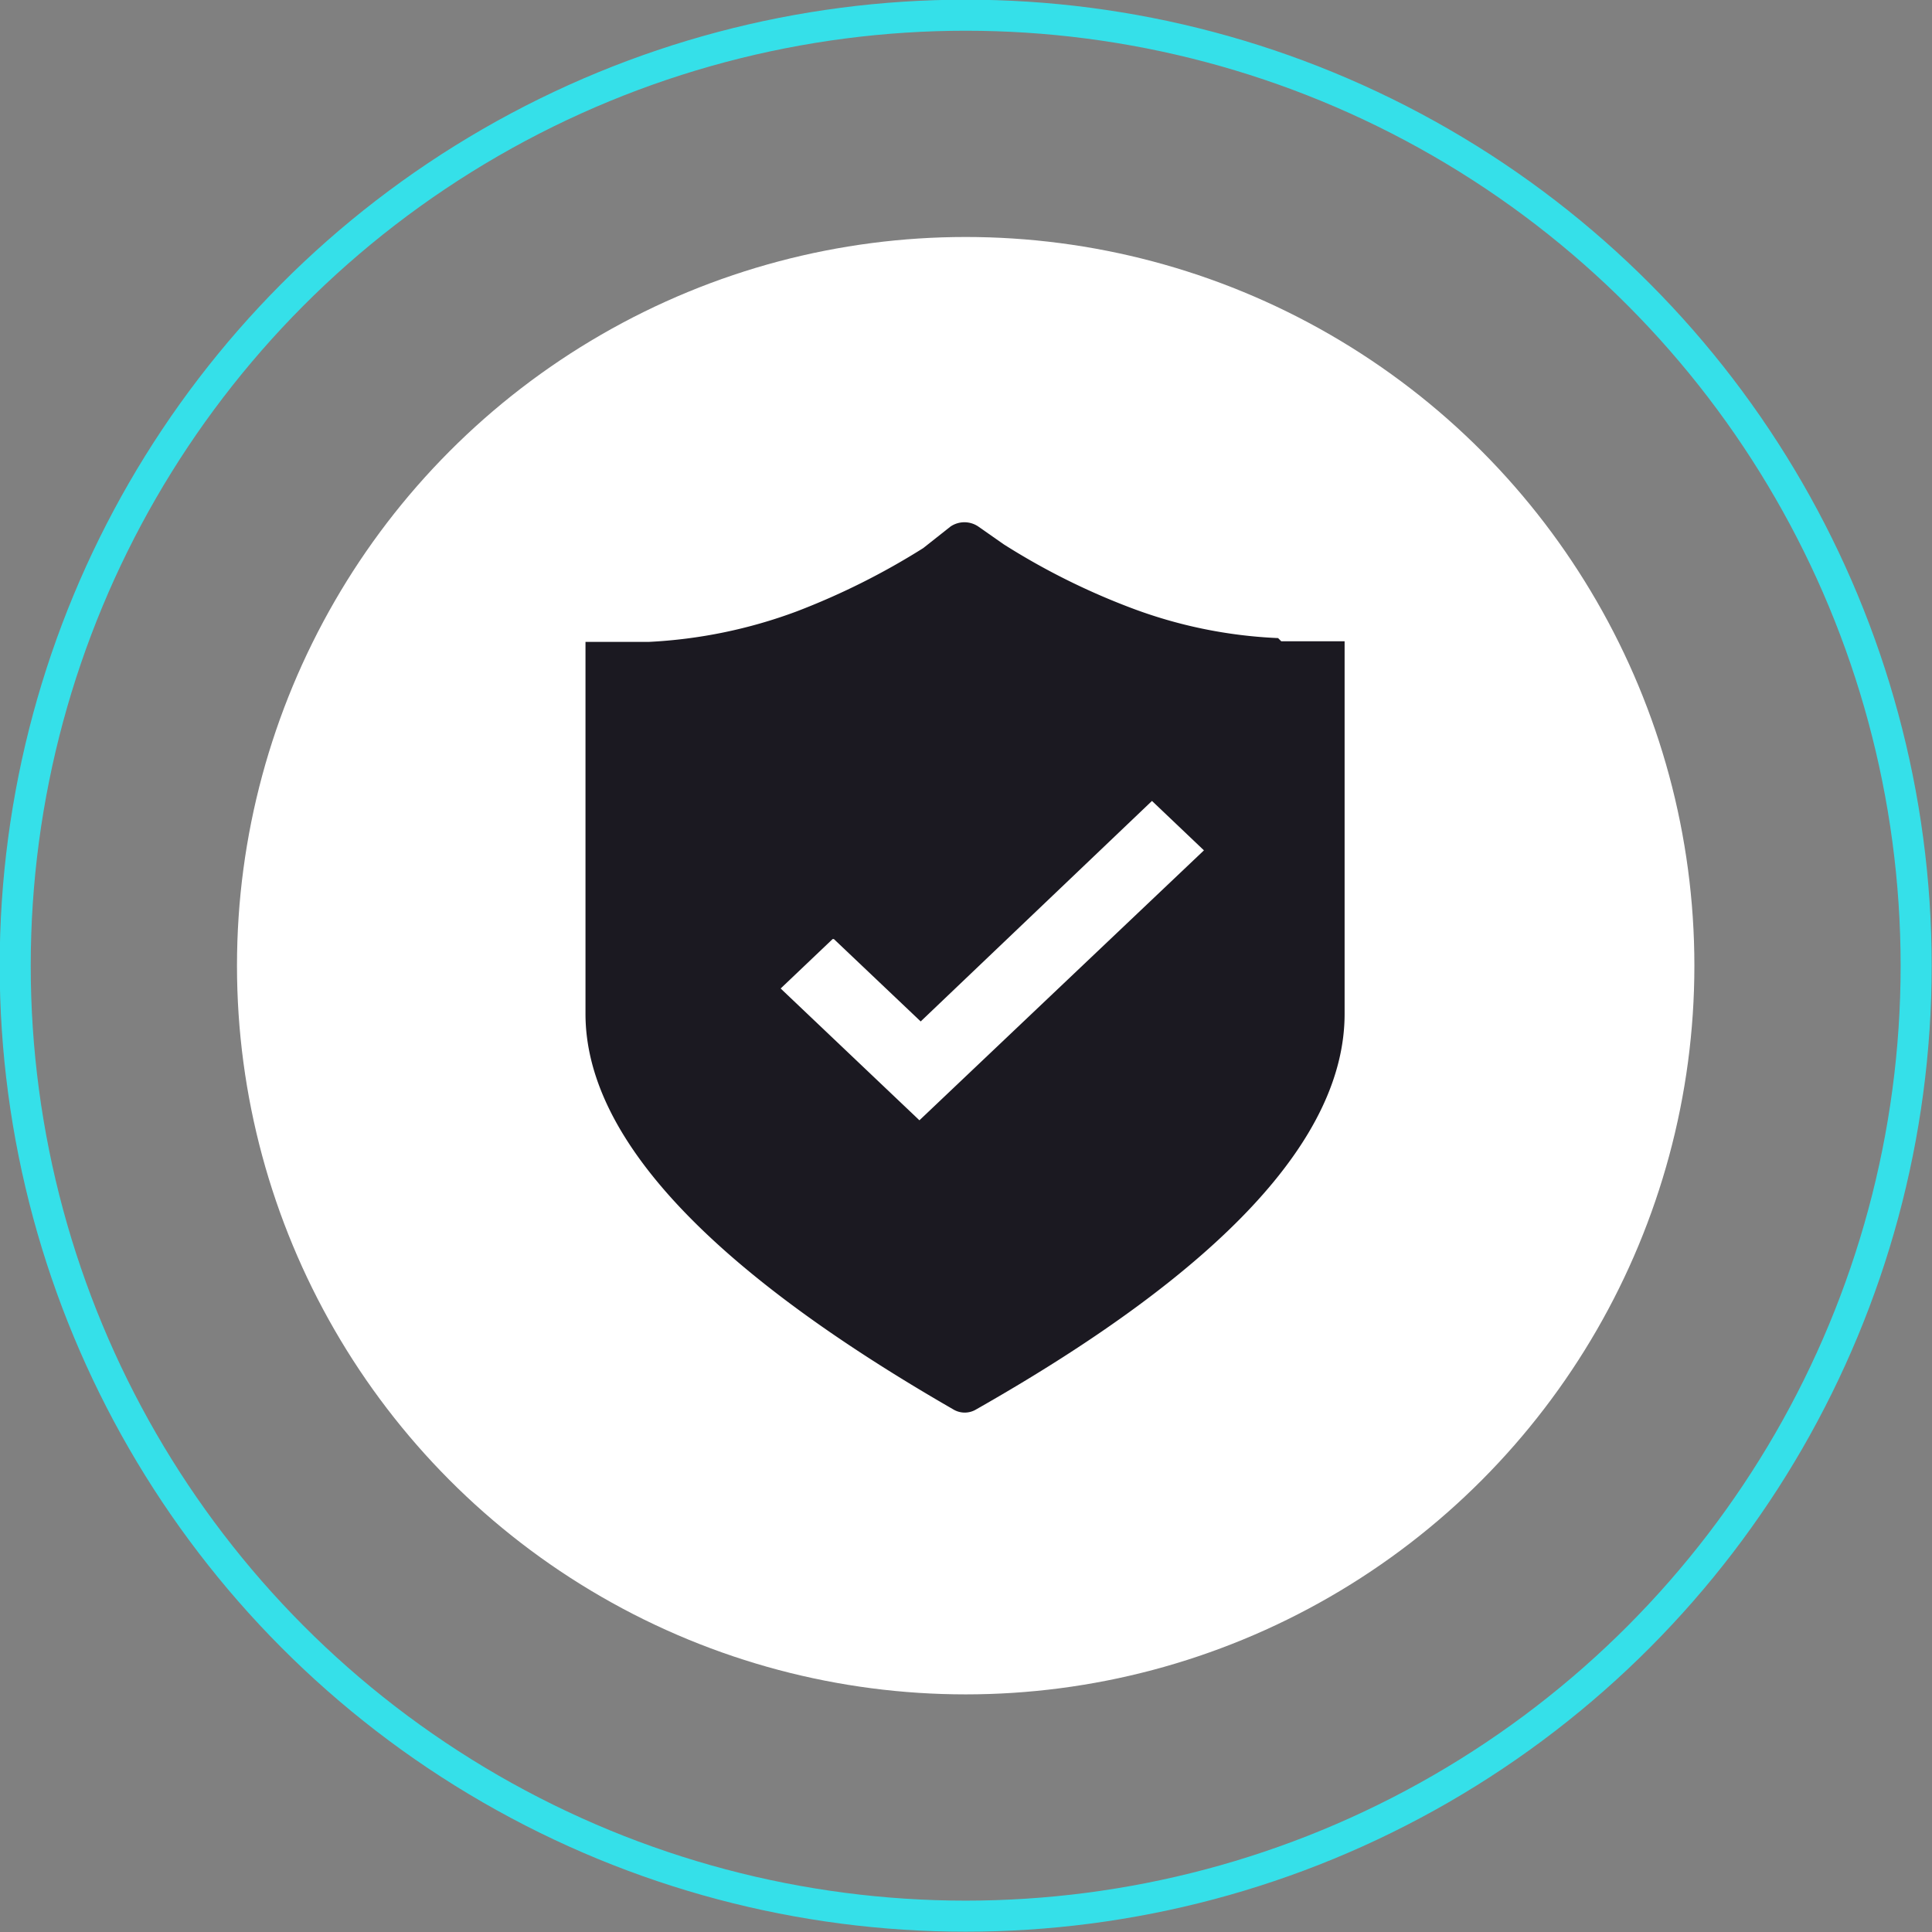
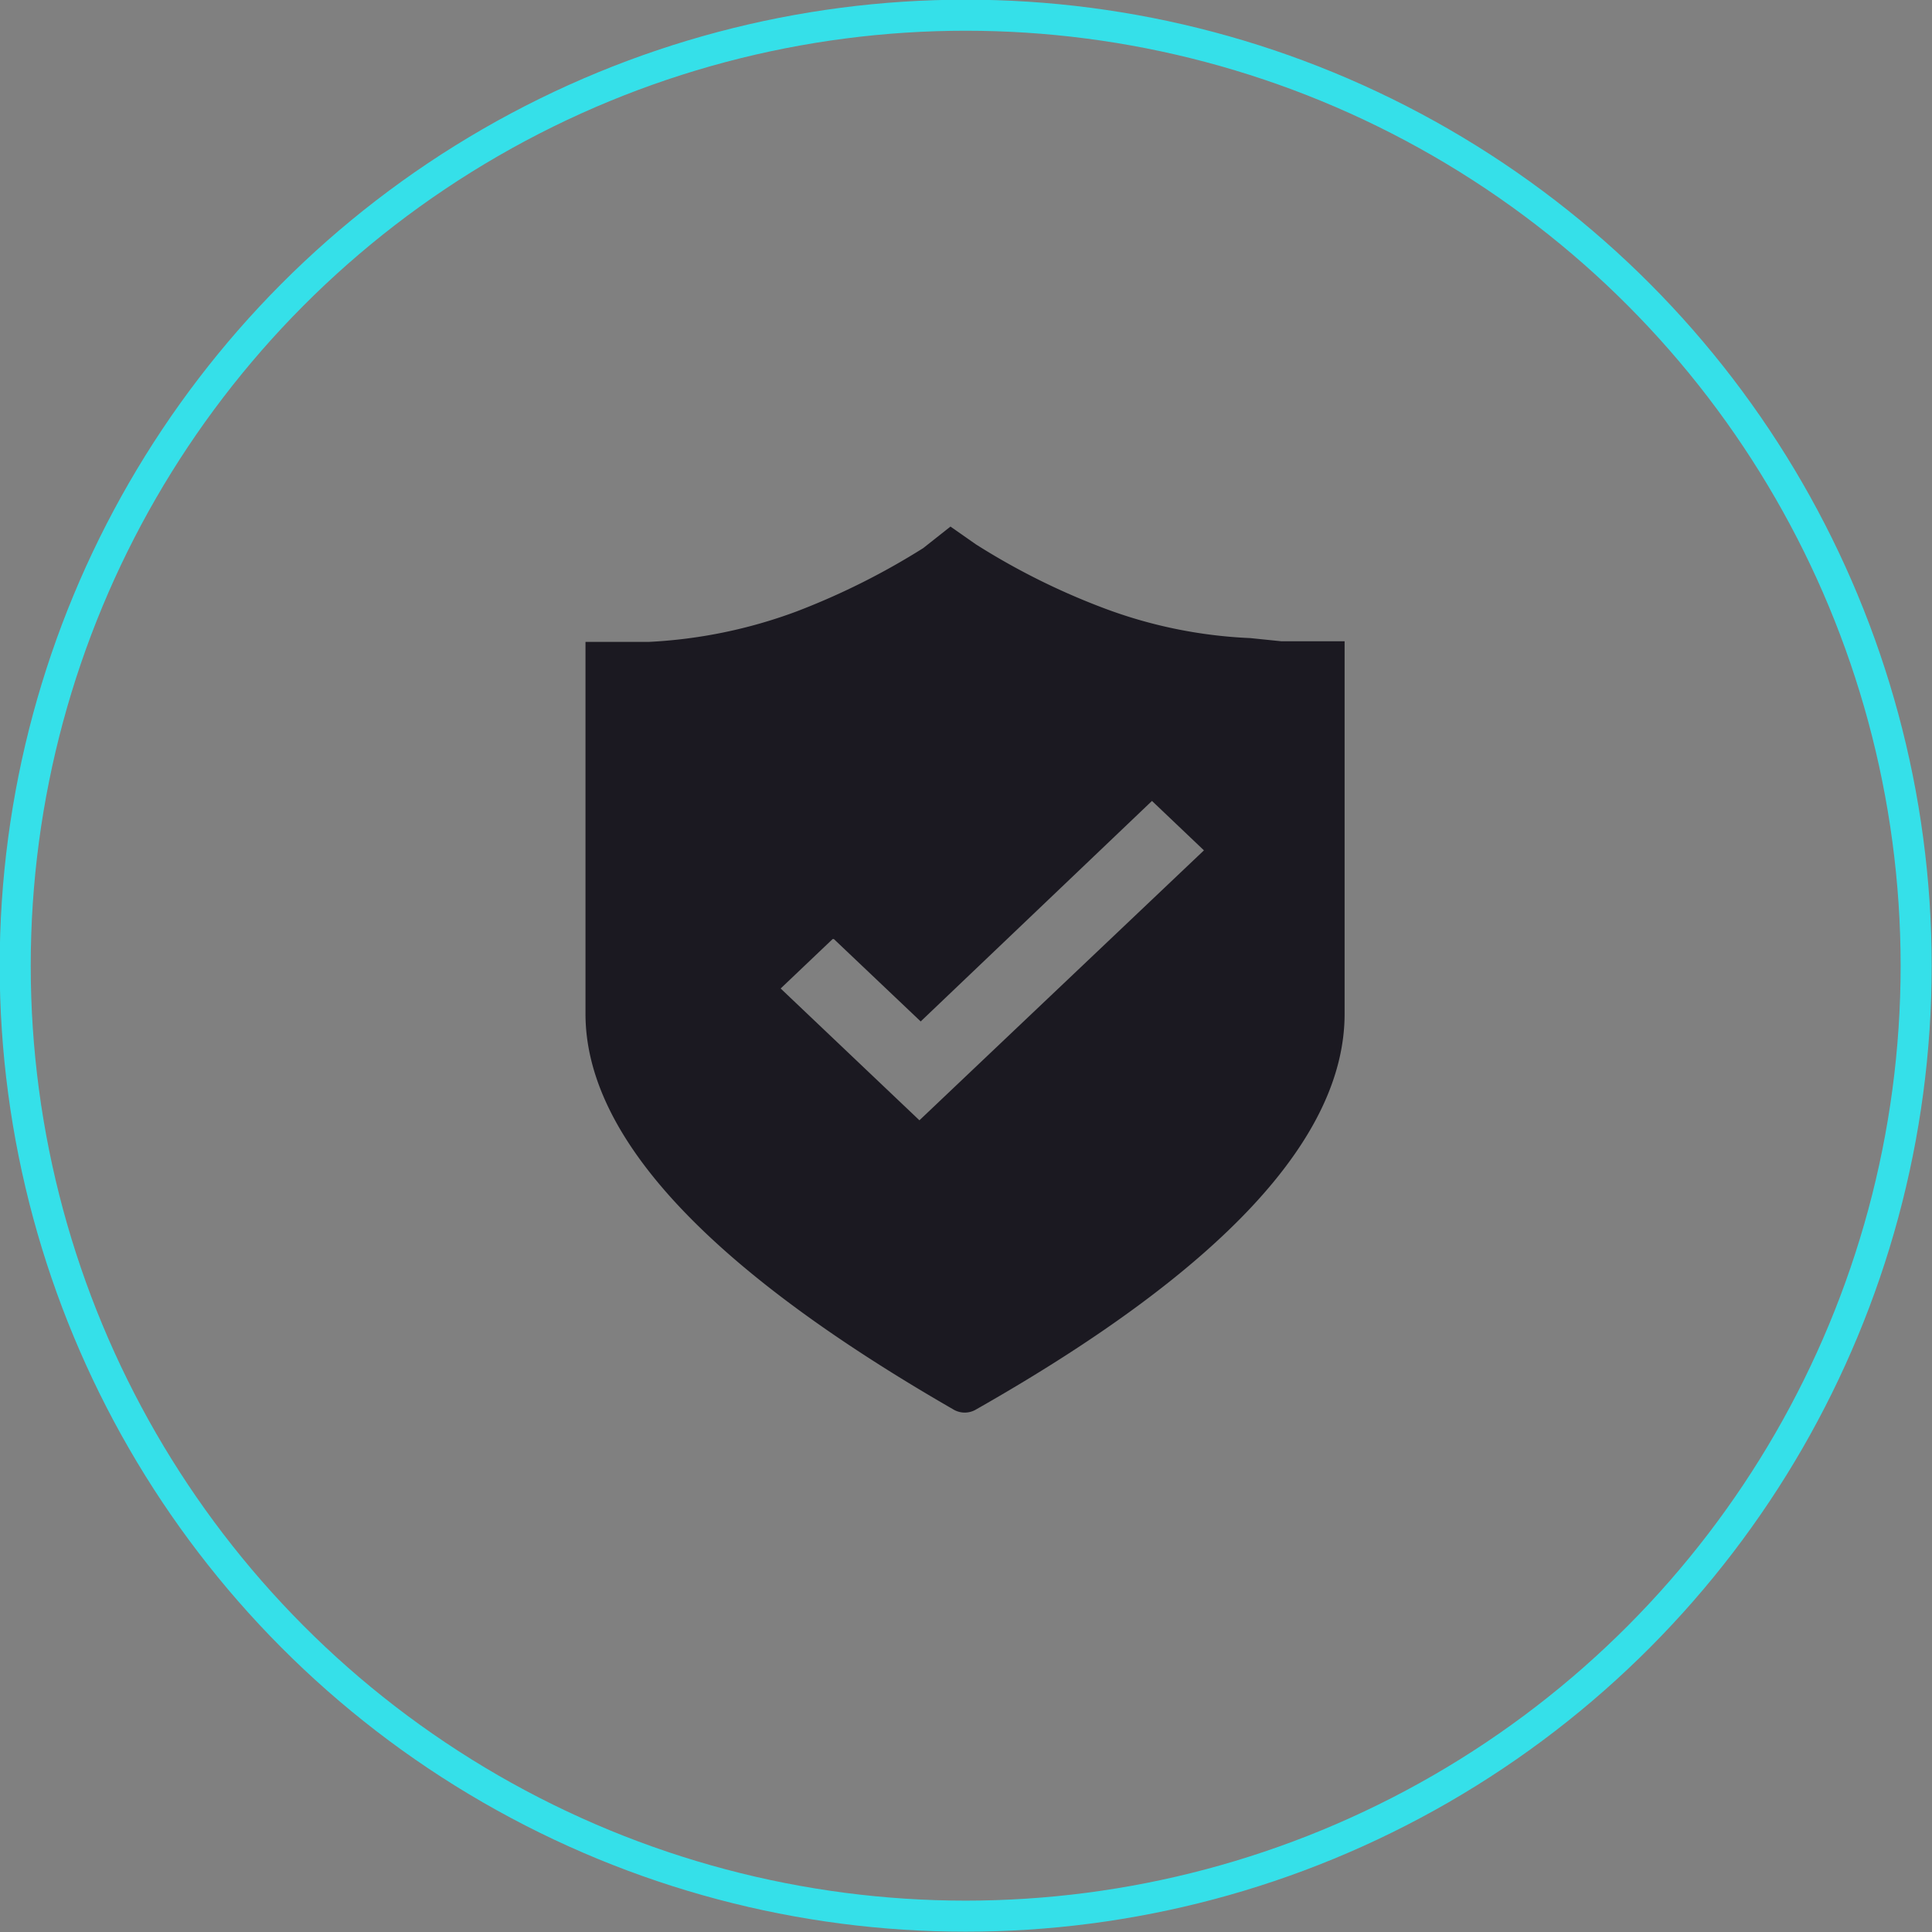
<svg xmlns="http://www.w3.org/2000/svg" viewBox="0 0 30.49 30.49">
  <rect x="0" y="0" width="30.49" height="30.49" fill="#808080" stroke="none" />
  <defs>
    <style>.cls-1{fill:none;stroke:#35e0e9;stroke-miterlimit:10;stroke-width:0.49px;}.cls-2{fill:#fff;}.cls-3{fill:#1b1921;}</style>
  </defs>
  <g id="图层_2" data-name="图层 2">
    <g id="图层_1-2" data-name="图层 1">
      <circle class="cls-1" cx="15.24" cy="15.24" r="15" />
-       <circle class="cls-2" cx="15.24" cy="15.24" r="11.5" />
-       <path class="cls-3" d="M20.22,10.12h1V16q0,2.94-5.81,6.24a.35.35,0,0,1-.37,0Q9.24,18.9,9.24,16V10.13h0l1,0a7.76,7.76,0,0,0,2.33-.48,11.35,11.35,0,0,0,2-1h0L15,8.31a.39.39,0,0,1,.44,0l.4.28a11,11,0,0,0,2,1,7.45,7.45,0,0,0,2.33.48Zm-7.08,4.7-.82.78,2.19,2.08L19,13.42l-.82-.78-3.65,3.48-1.37-1.3Z" />
+       <path class="cls-3" d="M20.22,10.12h1V16q0,2.94-5.81,6.24a.35.35,0,0,1-.37,0Q9.24,18.9,9.24,16V10.13h0l1,0a7.76,7.76,0,0,0,2.33-.48,11.35,11.35,0,0,0,2-1h0L15,8.31l.4.28a11,11,0,0,0,2,1,7.45,7.45,0,0,0,2.33.48Zm-7.08,4.7-.82.78,2.19,2.08L19,13.42l-.82-.78-3.65,3.48-1.37-1.3Z" />
    </g>
  </g>
</svg>